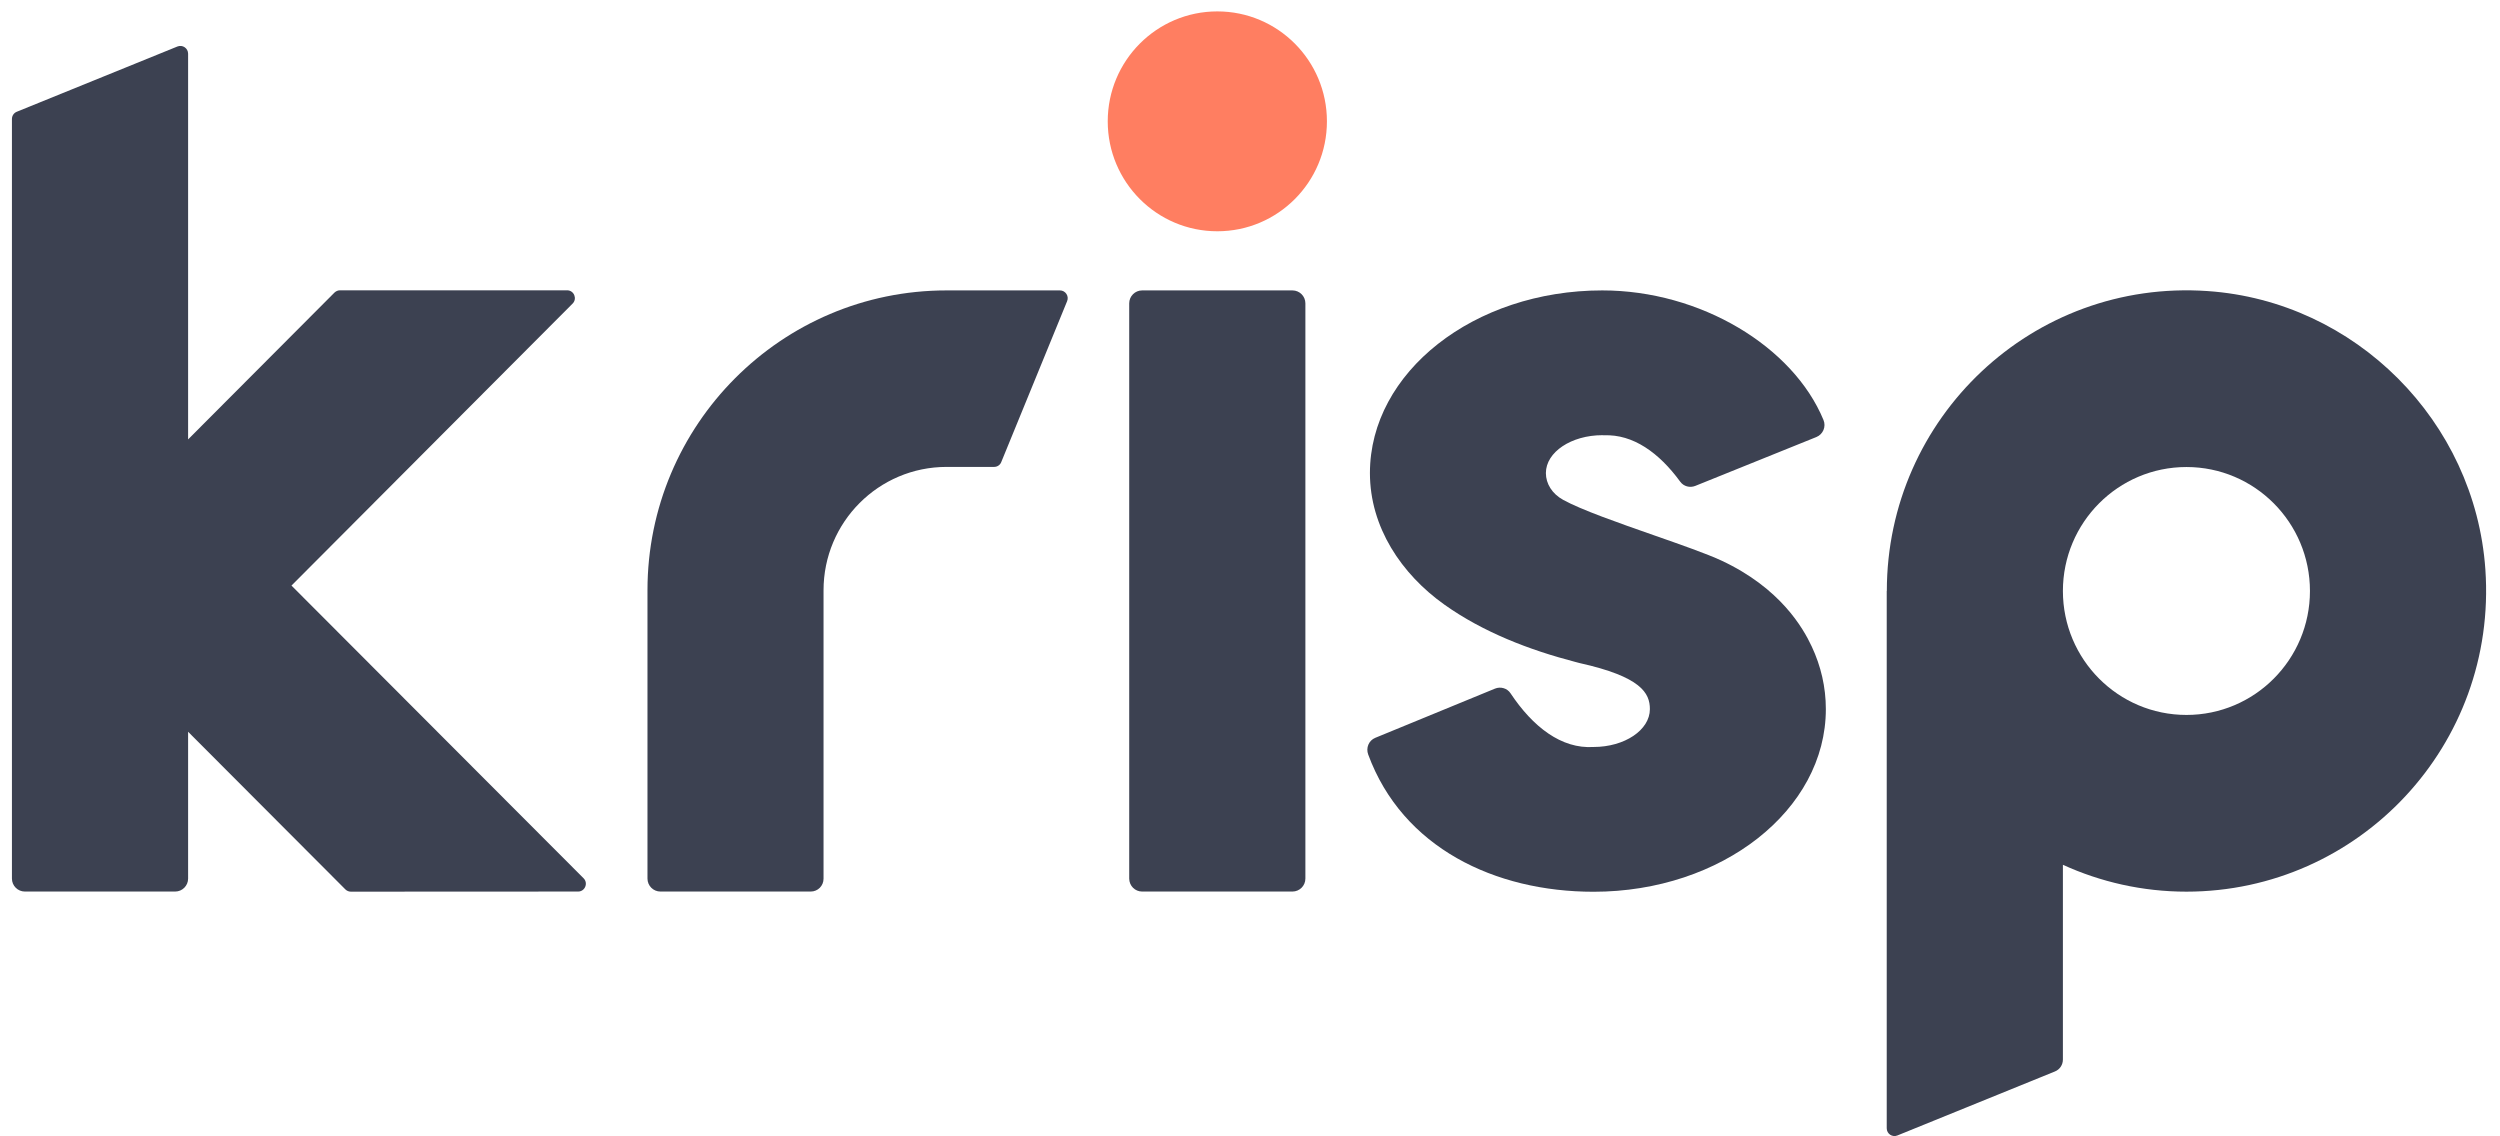
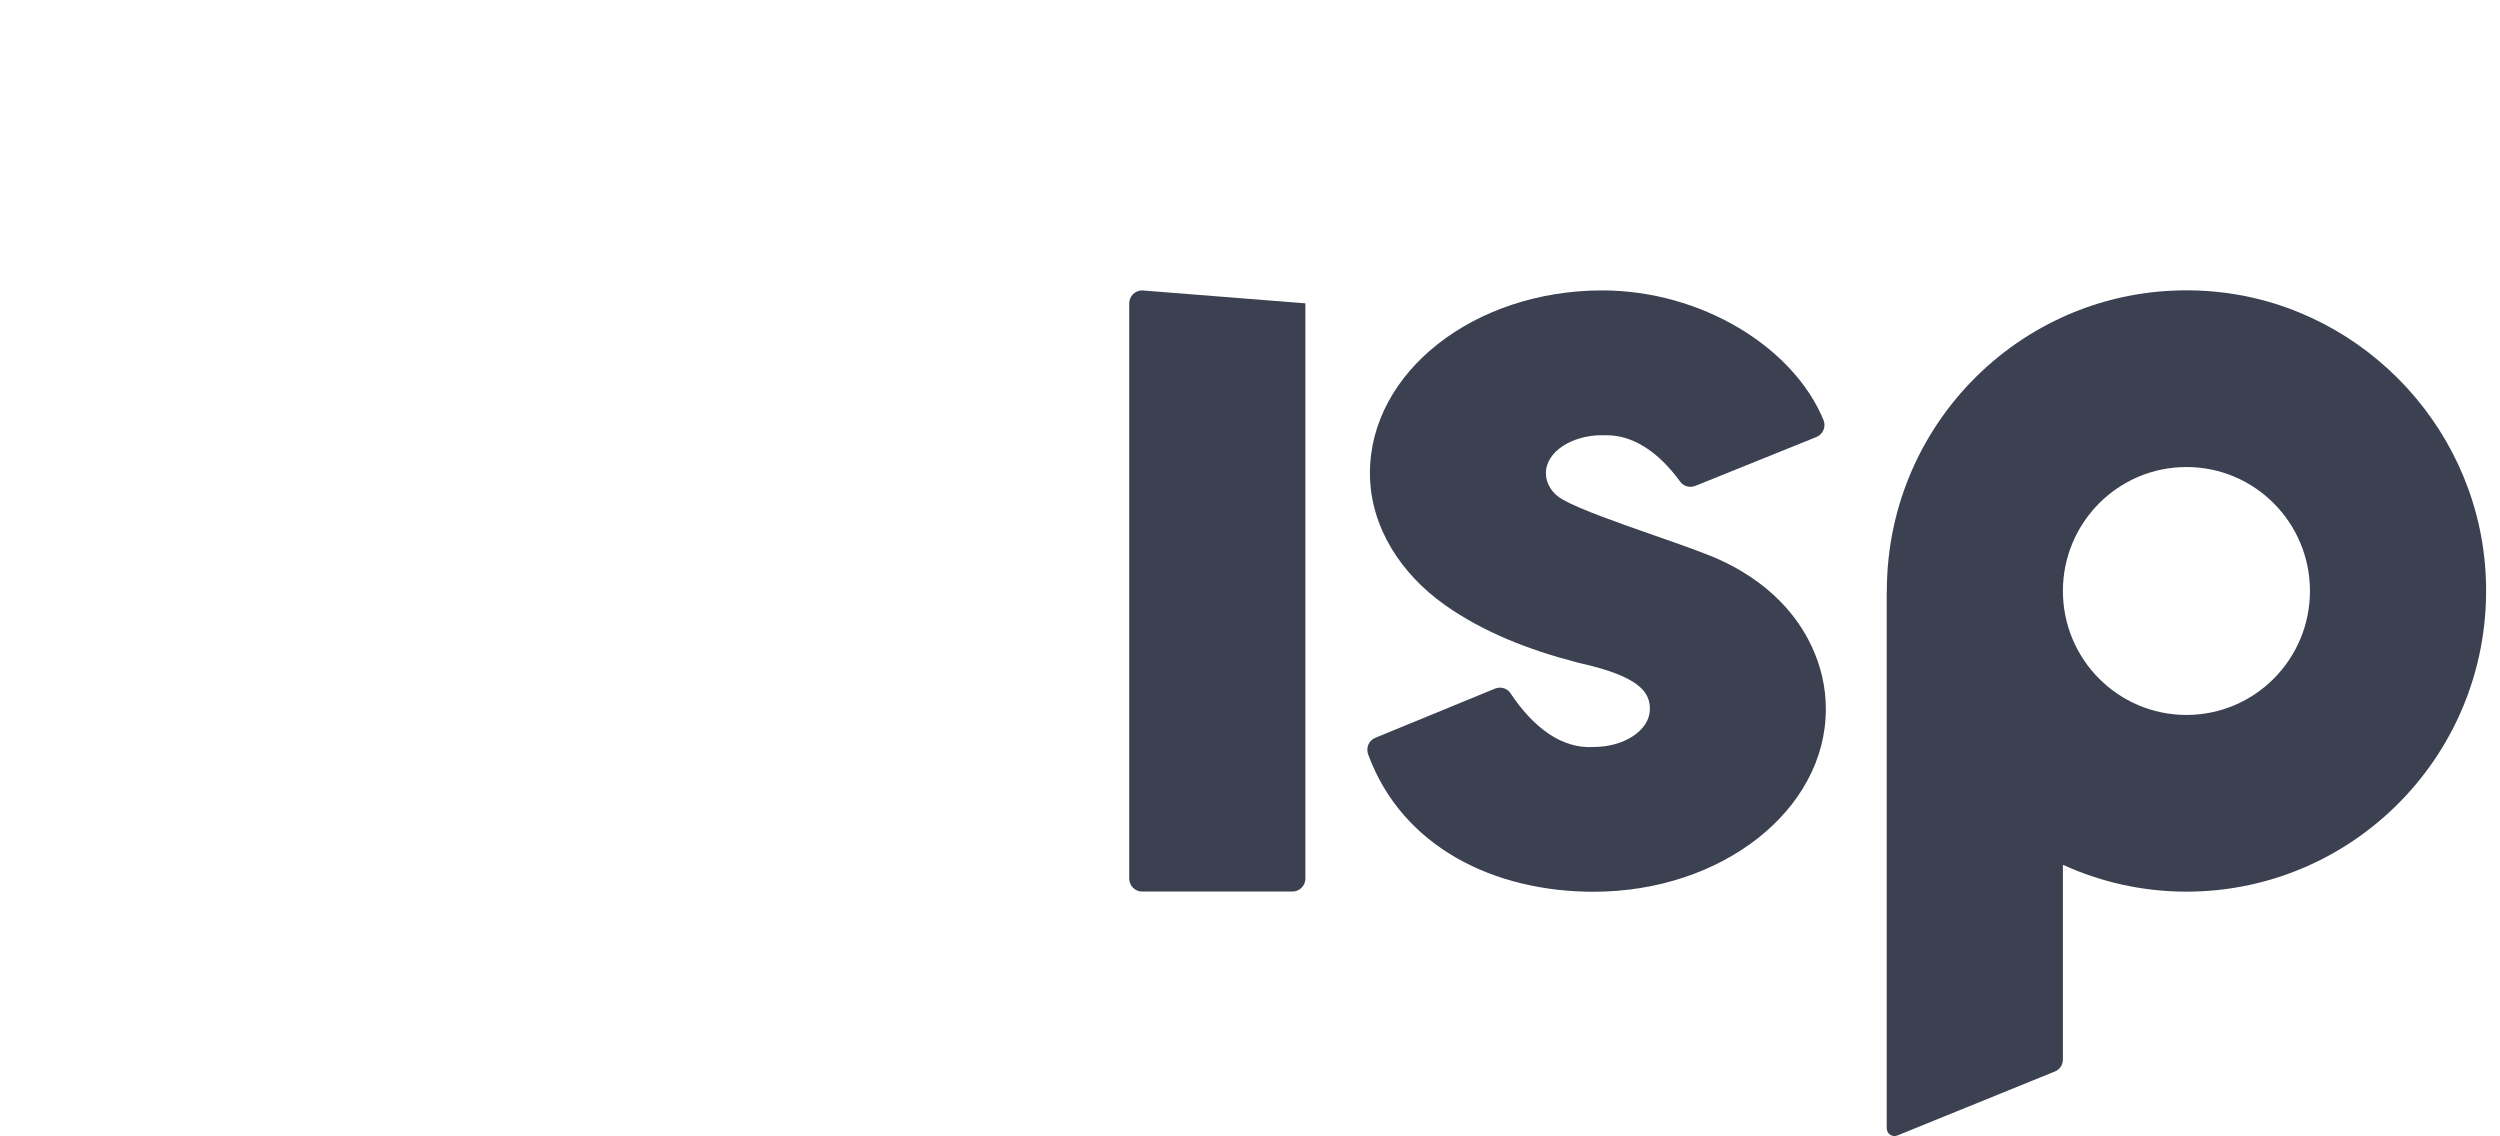
<svg xmlns="http://www.w3.org/2000/svg" width="330" height="150" viewBox="0 0 330 150" fill="none">
  <desc>
			Created with Pixso.
	</desc>
  <defs>
    <clipPath id="clip7_1733">
      <rect id="krisp-logo-svg-150px" width="330" height="150" fill="white" />
    </clipPath>
  </defs>
  <g clip-path="url(#clip7_1733)">
-     <path id="Vector" d="M160.688 30.528C168.678 30.528 175.154 24.031 175.154 16.016C175.154 8.002 168.678 1.505 160.688 1.505C152.697 1.505 146.221 8.002 146.221 16.016C146.221 24.031 152.697 30.528 160.688 30.528Z" fill-rule="evenodd" fill="#FF7E61" />
-     <path id="Vector" d="M38.474 77.297L75.586 40.072C76.225 39.431 75.77 38.32 74.861 38.32L44.877 38.32C44.607 38.32 44.352 38.434 44.153 38.619L24.83 58.001L24.83 7.09C24.83 6.364 24.092 5.865 23.425 6.136L2.214 14.752C1.831 14.908 1.575 15.278 1.575 15.706L1.575 115.976C1.575 116.915 2.342 117.684 3.279 117.684L23.127 117.684C24.064 117.684 24.83 116.915 24.83 115.976L24.83 96.593L45.587 117.399C45.772 117.584 46.041 117.699 46.31 117.699L76.31 117.684C77.218 117.684 77.673 116.574 77.034 115.933L38.474 77.297Z" fill-rule="evenodd" fill="#3C4151" />
-     <path id="Vector" d="M150.76 117.684L170.606 117.684C171.544 117.684 172.311 116.915 172.311 115.975L172.311 40.043C172.311 39.103 171.544 38.334 170.606 38.334L150.76 38.334C149.822 38.334 149.056 39.103 149.056 40.043L149.056 115.989C149.07 116.93 149.822 117.684 150.76 117.684Z" fill-rule="evenodd" fill="#3C4151" />
+     <path id="Vector" d="M150.76 117.684L170.606 117.684C171.544 117.684 172.311 116.915 172.311 115.975L172.311 40.043L150.76 38.334C149.822 38.334 149.056 39.103 149.056 40.043L149.056 115.989C149.07 116.93 149.822 117.684 150.76 117.684Z" fill-rule="evenodd" fill="#3C4151" />
    <path id="Vector" d="M291.398 38.42C310.905 39.759 326.707 55.609 328.069 75.162C329.674 98.374 311.388 117.685 288.615 117.699C282.795 117.699 277.271 116.417 272.303 114.153L272.303 139.857C272.303 140.555 271.891 141.182 271.238 141.438L250.453 149.883C249.786 150.154 249.048 149.669 249.048 148.929L249.048 78.01L249.062 78.01C249.062 55.153 268.285 36.825 291.398 38.42ZM272.303 78.01C272.303 87.039 279.601 94.372 288.615 94.372C297.617 94.372 304.914 87.039 304.914 78.01C304.914 68.981 297.617 61.647 288.615 61.647C279.601 61.647 272.303 68.981 272.303 78.01Z" fill-rule="evenodd" fill="#3C4151" />
    <path id="Vector" d="M211.51 57.445C211.581 57.445 211.666 57.445 211.737 57.459C215.557 57.303 218.992 59.752 221.789 63.583C222.243 64.21 223.066 64.423 223.776 64.139L239.763 57.688C240.643 57.331 241.069 56.32 240.7 55.438C236.682 45.725 224.458 38.334 211.496 38.334C194.572 38.334 180.83 49.129 180.83 62.444C180.83 69.579 184.976 75.773 190.669 79.817C195.779 83.449 201.885 85.799 207.904 87.365C208.003 87.394 208.103 87.419 208.202 87.444C208.302 87.468 208.4 87.494 208.5 87.522C216.621 89.331 217.785 91.481 217.785 93.603C217.785 96.366 214.449 98.602 210.346 98.602C206.101 98.872 202.339 95.952 199.386 91.509C198.945 90.84 198.079 90.598 197.342 90.897L181.54 97.391C180.674 97.747 180.276 98.715 180.603 99.598C185.132 111.902 197.342 117.712 210.346 117.712C227.269 117.712 241.012 106.932 241.012 93.603C241.012 90.697 240.359 87.92 239.152 85.343C238.002 82.879 235.007 77.639 227.255 74.007C225.322 73.106 221.896 71.908 218.297 70.648C213.646 69.021 208.705 67.292 206.328 65.976C204.88 65.178 204.057 63.853 204.057 62.444C204.057 59.681 207.407 57.445 211.51 57.445Z" fill-rule="evenodd" fill="#3C4151" />
-     <path id="Vector" d="M140.864 39.744C141.134 39.075 140.637 38.334 139.913 38.334L124.936 38.334C103.143 38.334 85.467 56.064 85.467 77.923L85.467 115.975C85.467 116.915 86.233 117.684 87.171 117.684L107.018 117.684C107.955 117.684 108.707 116.93 108.707 115.989L108.707 77.923C108.707 68.923 115.977 61.632 124.949 61.632L131.225 61.632C131.636 61.632 132.006 61.39 132.161 61.005L140.864 39.744Z" fill-rule="evenodd" fill="#3C4151" />
  </g>
</svg>